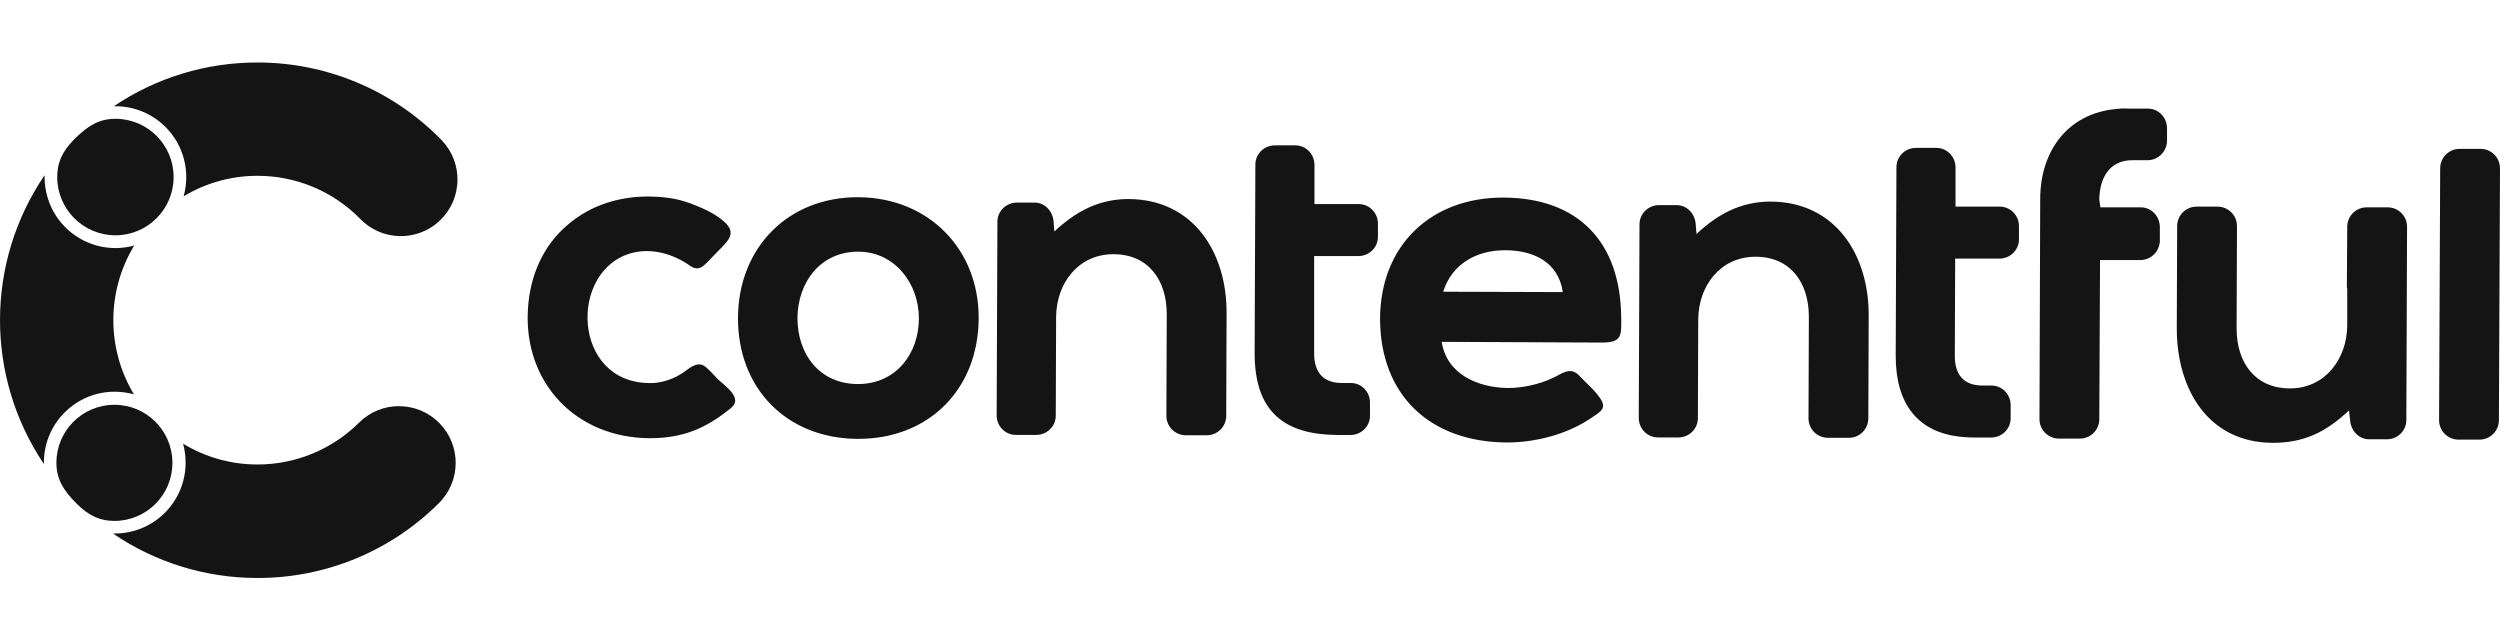
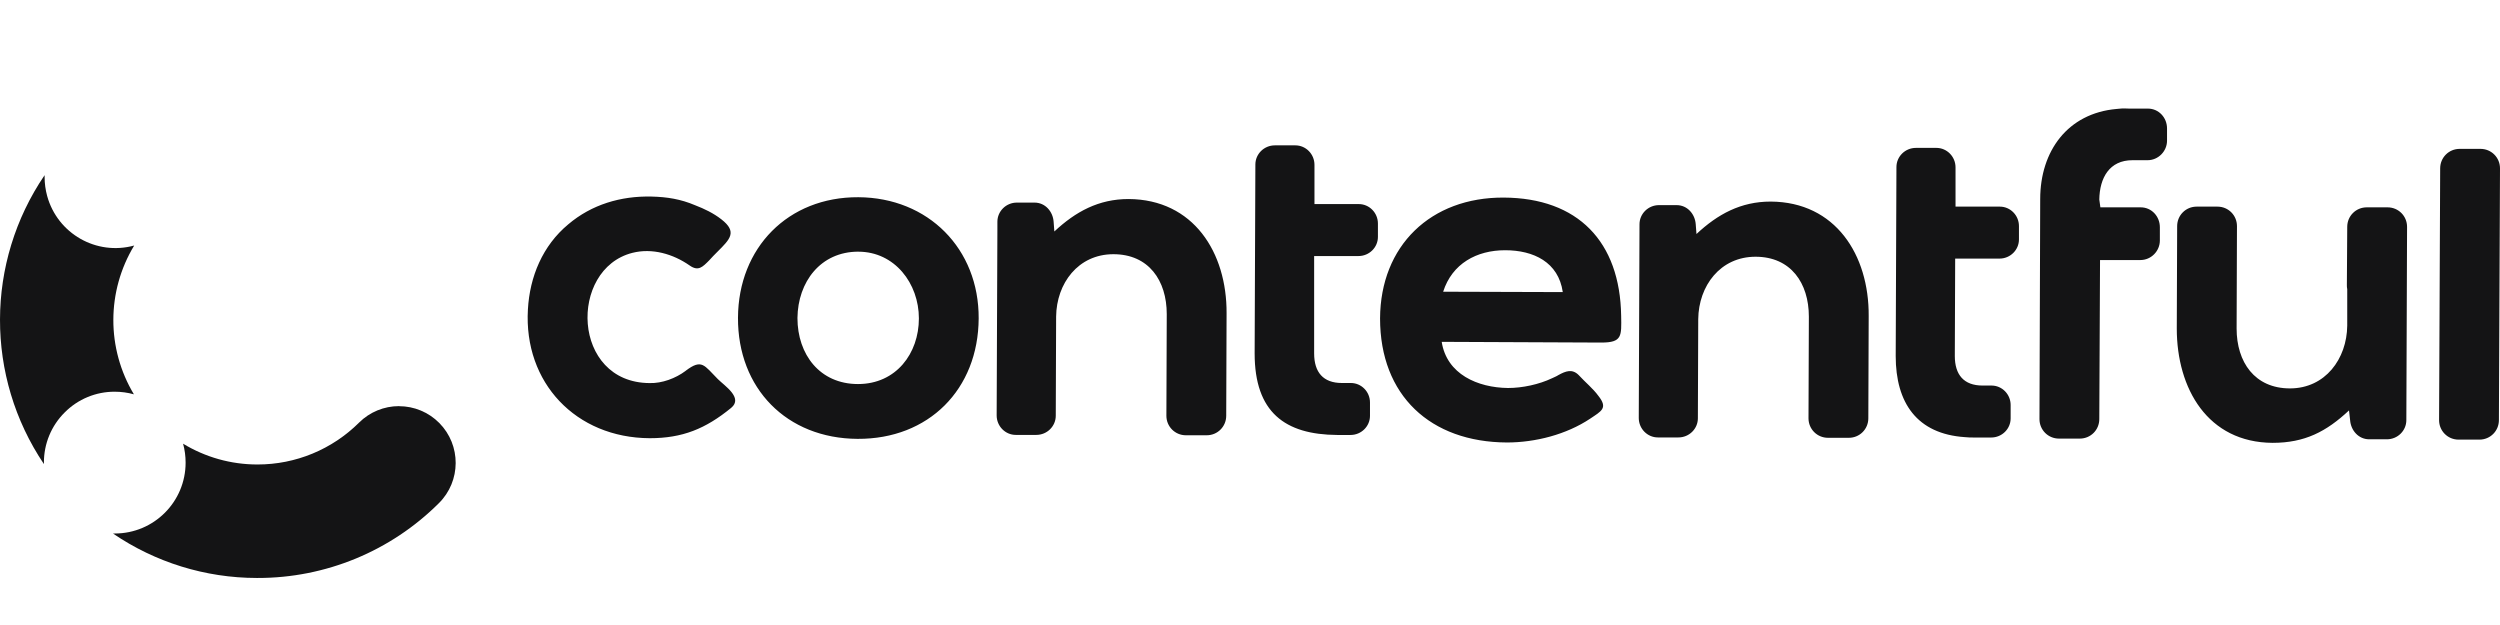
<svg xmlns="http://www.w3.org/2000/svg" width="160" height="40" viewBox="0 0 160 40" fill="none">
-   <path d="M10.591 8.125C11.752 9.284 12.195 10.982 11.752 12.562C13.179 11.702 14.815 11.249 16.481 11.252H16.516C18.964 11.258 21.308 12.243 23.03 13.985C24.411 15.437 26.703 15.493 28.154 14.113C29.604 12.731 29.66 10.436 28.281 8.985C28.247 8.947 28.212 8.913 28.175 8.878C25.1 5.765 20.911 4.012 16.537 4H16.474C13.2 3.993 10 4.969 7.285 6.799H7.387C8.589 6.797 9.742 7.275 10.591 8.128V8.125Z" fill="#141415" />
  <path d="M25.536 25.992C24.58 25.992 23.661 26.37 22.983 27.044C21.257 28.763 18.92 29.729 16.486 29.727H16.451C14.78 29.724 13.144 29.264 11.717 28.396C11.826 28.791 11.879 29.199 11.879 29.608C11.879 32.114 9.851 34.144 7.347 34.144H7.229C9.942 35.993 13.144 36.985 16.425 36.99H16.488C20.837 36.997 25.012 35.273 28.091 32.2C29.511 30.788 29.523 28.493 28.112 27.069C27.432 26.382 26.504 25.996 25.538 25.996V25.992H25.536Z" fill="#141415" />
  <path d="M4.138 26.398C4.985 25.543 6.141 25.065 7.343 25.07C7.758 25.07 8.171 25.125 8.57 25.237C6.809 22.305 6.816 18.638 8.589 15.713C6.173 16.378 3.678 14.954 3.017 12.538C2.91 12.146 2.855 11.742 2.855 11.333V11.21C-0.935 16.784 -0.953 24.108 2.811 29.701V29.606C2.806 28.403 3.284 27.246 4.138 26.398Z" fill="#141415" />
-   <path d="M7.387 7.603C6.356 7.603 5.635 8.03 4.76 8.906C3.927 9.737 3.665 10.466 3.662 11.333C3.662 13.391 5.333 15.061 7.389 15.059C9.445 15.059 11.114 13.386 11.111 11.328C11.111 9.27 9.443 7.603 7.387 7.603Z" fill="#141415" />
-   <path d="M3.609 29.61C3.609 30.639 4.036 31.364 4.908 32.237C5.741 33.071 6.468 33.336 7.333 33.338C9.385 33.331 11.042 31.664 11.035 29.61C11.028 27.557 9.362 25.899 7.31 25.906C5.263 25.913 3.609 27.573 3.609 29.622V29.61Z" fill="#141415" />
  <path fill-rule="evenodd" clip-rule="evenodd" d="M43.887 23.727C44.925 22.942 45.064 23.381 45.939 24.259C46.377 24.698 47.577 25.46 46.793 26.105C45.154 27.443 43.678 28.045 41.581 28.045C36.854 28.022 33.51 24.491 33.786 19.804C33.902 17.704 34.73 15.718 36.369 14.357C37.868 13.086 39.736 12.534 41.697 12.58C42.688 12.603 43.565 12.743 44.486 13.135C45.085 13.365 45.663 13.644 46.168 14.037C47.206 14.845 46.723 15.307 45.915 16.113C45.73 16.299 45.547 16.482 45.384 16.668C44.969 17.084 44.693 17.384 44.138 16.991C43.077 16.252 41.738 15.86 40.471 16.183C36.389 17.221 36.575 24.493 41.578 24.517C42.363 24.54 43.24 24.217 43.885 23.732L43.887 23.727ZM157.348 28.136C156.656 28.136 156.101 27.58 156.101 26.888L156.171 10.775C156.171 10.083 156.726 9.528 157.417 9.528H158.754C159.445 9.528 160 10.083 160 10.775L159.93 26.888C159.93 27.58 159.376 28.136 158.684 28.136H157.348ZM150.337 26.266C148.884 27.627 147.501 28.342 145.448 28.342C141.296 28.319 139.314 24.879 139.314 21.026L139.338 14.471C139.338 13.779 139.892 13.224 140.584 13.224H141.92C142.612 13.224 143.166 13.779 143.166 14.471L143.143 21.026C143.143 23.172 144.297 24.858 146.557 24.858C148.817 24.858 150.2 22.965 150.223 20.842V18.51C150.2 18.417 150.2 18.324 150.2 18.234L150.223 14.517C150.223 13.825 150.778 13.27 151.47 13.27H152.806C153.498 13.27 154.052 13.825 154.052 14.517L154.006 26.89C154.006 27.559 153.454 28.115 152.76 28.115H151.63C150.938 28.115 150.453 27.538 150.407 26.89L150.337 26.268V26.266ZM134.425 13.27H137.008C137.699 13.27 138.231 13.846 138.231 14.541V15.395C138.231 16.064 137.678 16.643 136.984 16.643H134.402L134.355 26.823C134.355 27.515 133.801 28.07 133.109 28.07H131.772C131.081 28.07 130.526 27.515 130.526 26.823L130.573 12.743C130.573 9.672 132.325 7.25 135.462 6.973C135.555 6.973 135.625 6.95 135.715 6.95C135.898 6.927 136.084 6.95 136.267 6.95H137.467C138.159 6.95 138.69 7.526 138.69 8.22V9.006C138.69 9.674 138.135 10.253 137.444 10.253H136.476C135 10.253 134.378 11.384 134.355 12.768L134.425 13.277V13.27ZM125.154 13.224H127.99C128.658 13.224 129.213 13.779 129.213 14.471V15.326C129.213 15.995 128.658 16.55 127.967 16.55H125.131L125.108 22.782C125.108 23.982 125.683 24.675 126.883 24.675H127.458C128.127 24.675 128.681 25.23 128.681 25.922V26.777C128.681 27.446 128.129 28.001 127.435 28.001H126.352C126.145 28.001 125.959 28.001 125.753 27.977C122.685 27.771 121.325 25.785 121.325 22.784C121.348 18.745 121.348 14.729 121.372 10.69C121.372 10.021 121.926 9.465 122.618 9.465H123.931C124.599 9.465 125.154 10.021 125.154 10.713V13.228V13.224ZM84.129 13.061H86.964C87.633 13.061 88.187 13.616 88.187 14.308V15.163C88.187 15.832 87.633 16.387 86.941 16.387H84.105V22.619C84.105 23.82 84.681 24.512 85.88 24.512H86.456C87.124 24.512 87.679 25.067 87.679 25.759V26.614C87.679 27.283 87.124 27.838 86.433 27.838H85.579C82.235 27.815 80.297 26.384 80.297 22.621C80.32 18.582 80.32 14.566 80.344 10.527C80.344 9.858 80.898 9.303 81.59 9.303H82.903C83.572 9.303 84.126 9.858 84.126 10.55V13.066L84.129 13.061ZM67.478 14.815C68.838 13.544 70.314 12.738 72.229 12.738C76.38 12.761 78.524 16.155 78.501 20.055L78.478 26.609C78.478 27.302 77.923 27.857 77.232 27.857H75.895C75.204 27.857 74.649 27.302 74.649 26.609L74.672 20.101C74.672 17.955 73.519 16.269 71.258 16.269C68.998 16.269 67.615 18.139 67.592 20.261L67.569 26.609C67.569 27.278 67.014 27.834 66.323 27.834H65.009C64.341 27.834 63.786 27.278 63.786 26.586C63.809 22.64 63.809 18.668 63.833 14.722V14.19C63.833 13.521 64.387 12.966 65.079 12.966H66.209C66.9 12.966 67.385 13.542 67.432 14.19L67.478 14.812V14.815ZM108.574 14.977C109.933 13.707 111.409 12.901 113.324 12.901C117.475 12.924 119.62 16.317 119.596 20.217L119.573 26.772C119.573 27.464 119.018 28.019 118.327 28.019H116.99C116.299 28.019 115.744 27.464 115.744 26.772L115.767 20.264C115.767 18.118 114.614 16.431 112.354 16.431C110.094 16.431 108.71 18.301 108.687 20.424L108.664 26.772C108.664 27.441 108.109 27.996 107.418 27.996H106.104C105.436 27.996 104.881 27.441 104.881 26.749L104.928 14.352C104.928 13.684 105.483 13.128 106.174 13.128H107.304C107.996 13.128 108.481 13.704 108.527 14.352L108.574 14.975V14.977ZM54.933 12.622C50.436 12.599 47.254 15.853 47.231 20.331C47.208 24.856 50.345 28.064 54.887 28.087C59.431 28.11 62.612 24.925 62.635 20.378C62.658 15.923 59.407 12.645 54.933 12.622ZM92.269 21.878C92.592 23.955 94.576 24.809 96.513 24.832C97.437 24.832 98.498 24.603 99.326 24.21C99.465 24.14 99.602 24.094 99.741 24.003C100.203 23.75 100.619 23.588 101.034 24.003C101.264 24.233 101.473 24.466 101.702 24.672C101.909 24.879 102.118 25.088 102.301 25.341C102.923 26.126 102.487 26.31 101.77 26.795C100.247 27.81 98.263 28.319 96.442 28.319C91.552 28.296 88.324 25.318 88.324 20.378C88.347 15.716 91.575 12.622 96.235 12.645C100.985 12.668 103.684 15.46 103.754 20.217C103.777 21.511 103.823 21.924 102.484 21.924L92.269 21.878ZM54.933 16.108C57.263 16.108 58.809 18.141 58.809 20.378C58.809 22.614 57.356 24.579 54.912 24.579C52.469 24.579 51.037 22.686 51.037 20.354C51.06 18.046 52.513 16.106 54.933 16.106V16.108ZM92.362 18.67L100.018 18.694C99.741 16.777 98.15 16.015 96.328 16.015C94.506 16.015 92.937 16.87 92.362 18.67Z" fill="#141415" />
</svg>